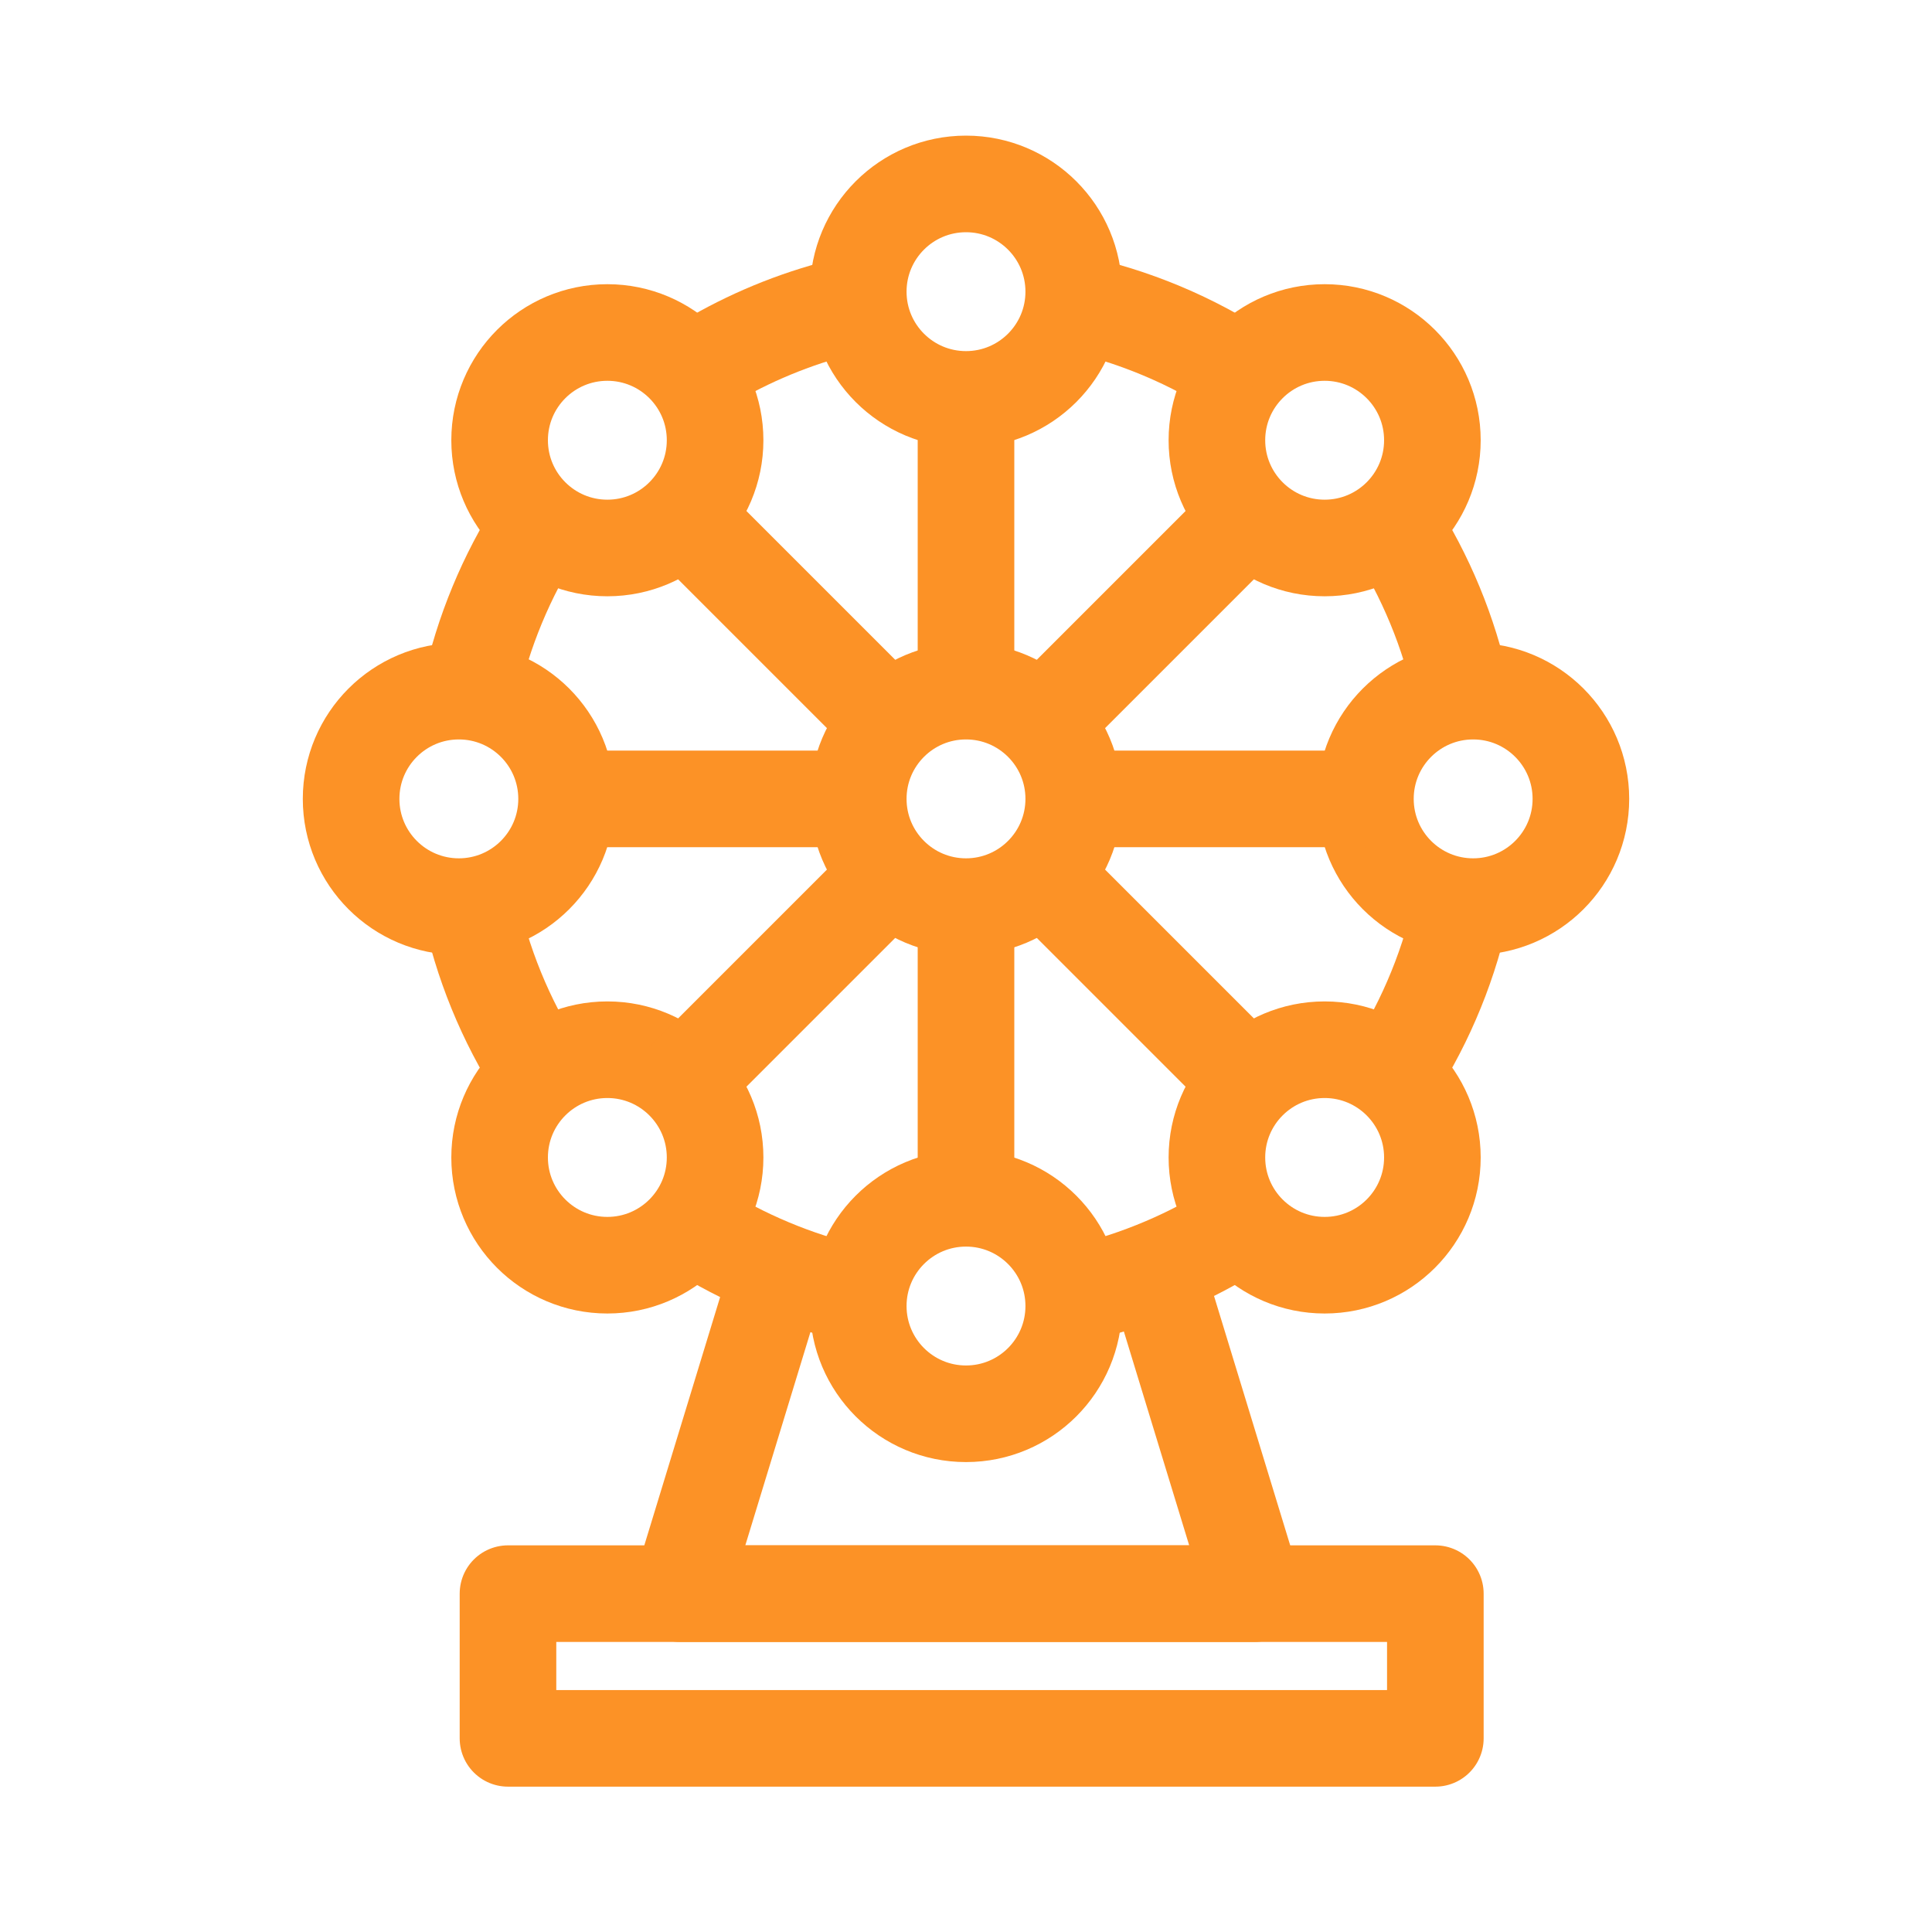
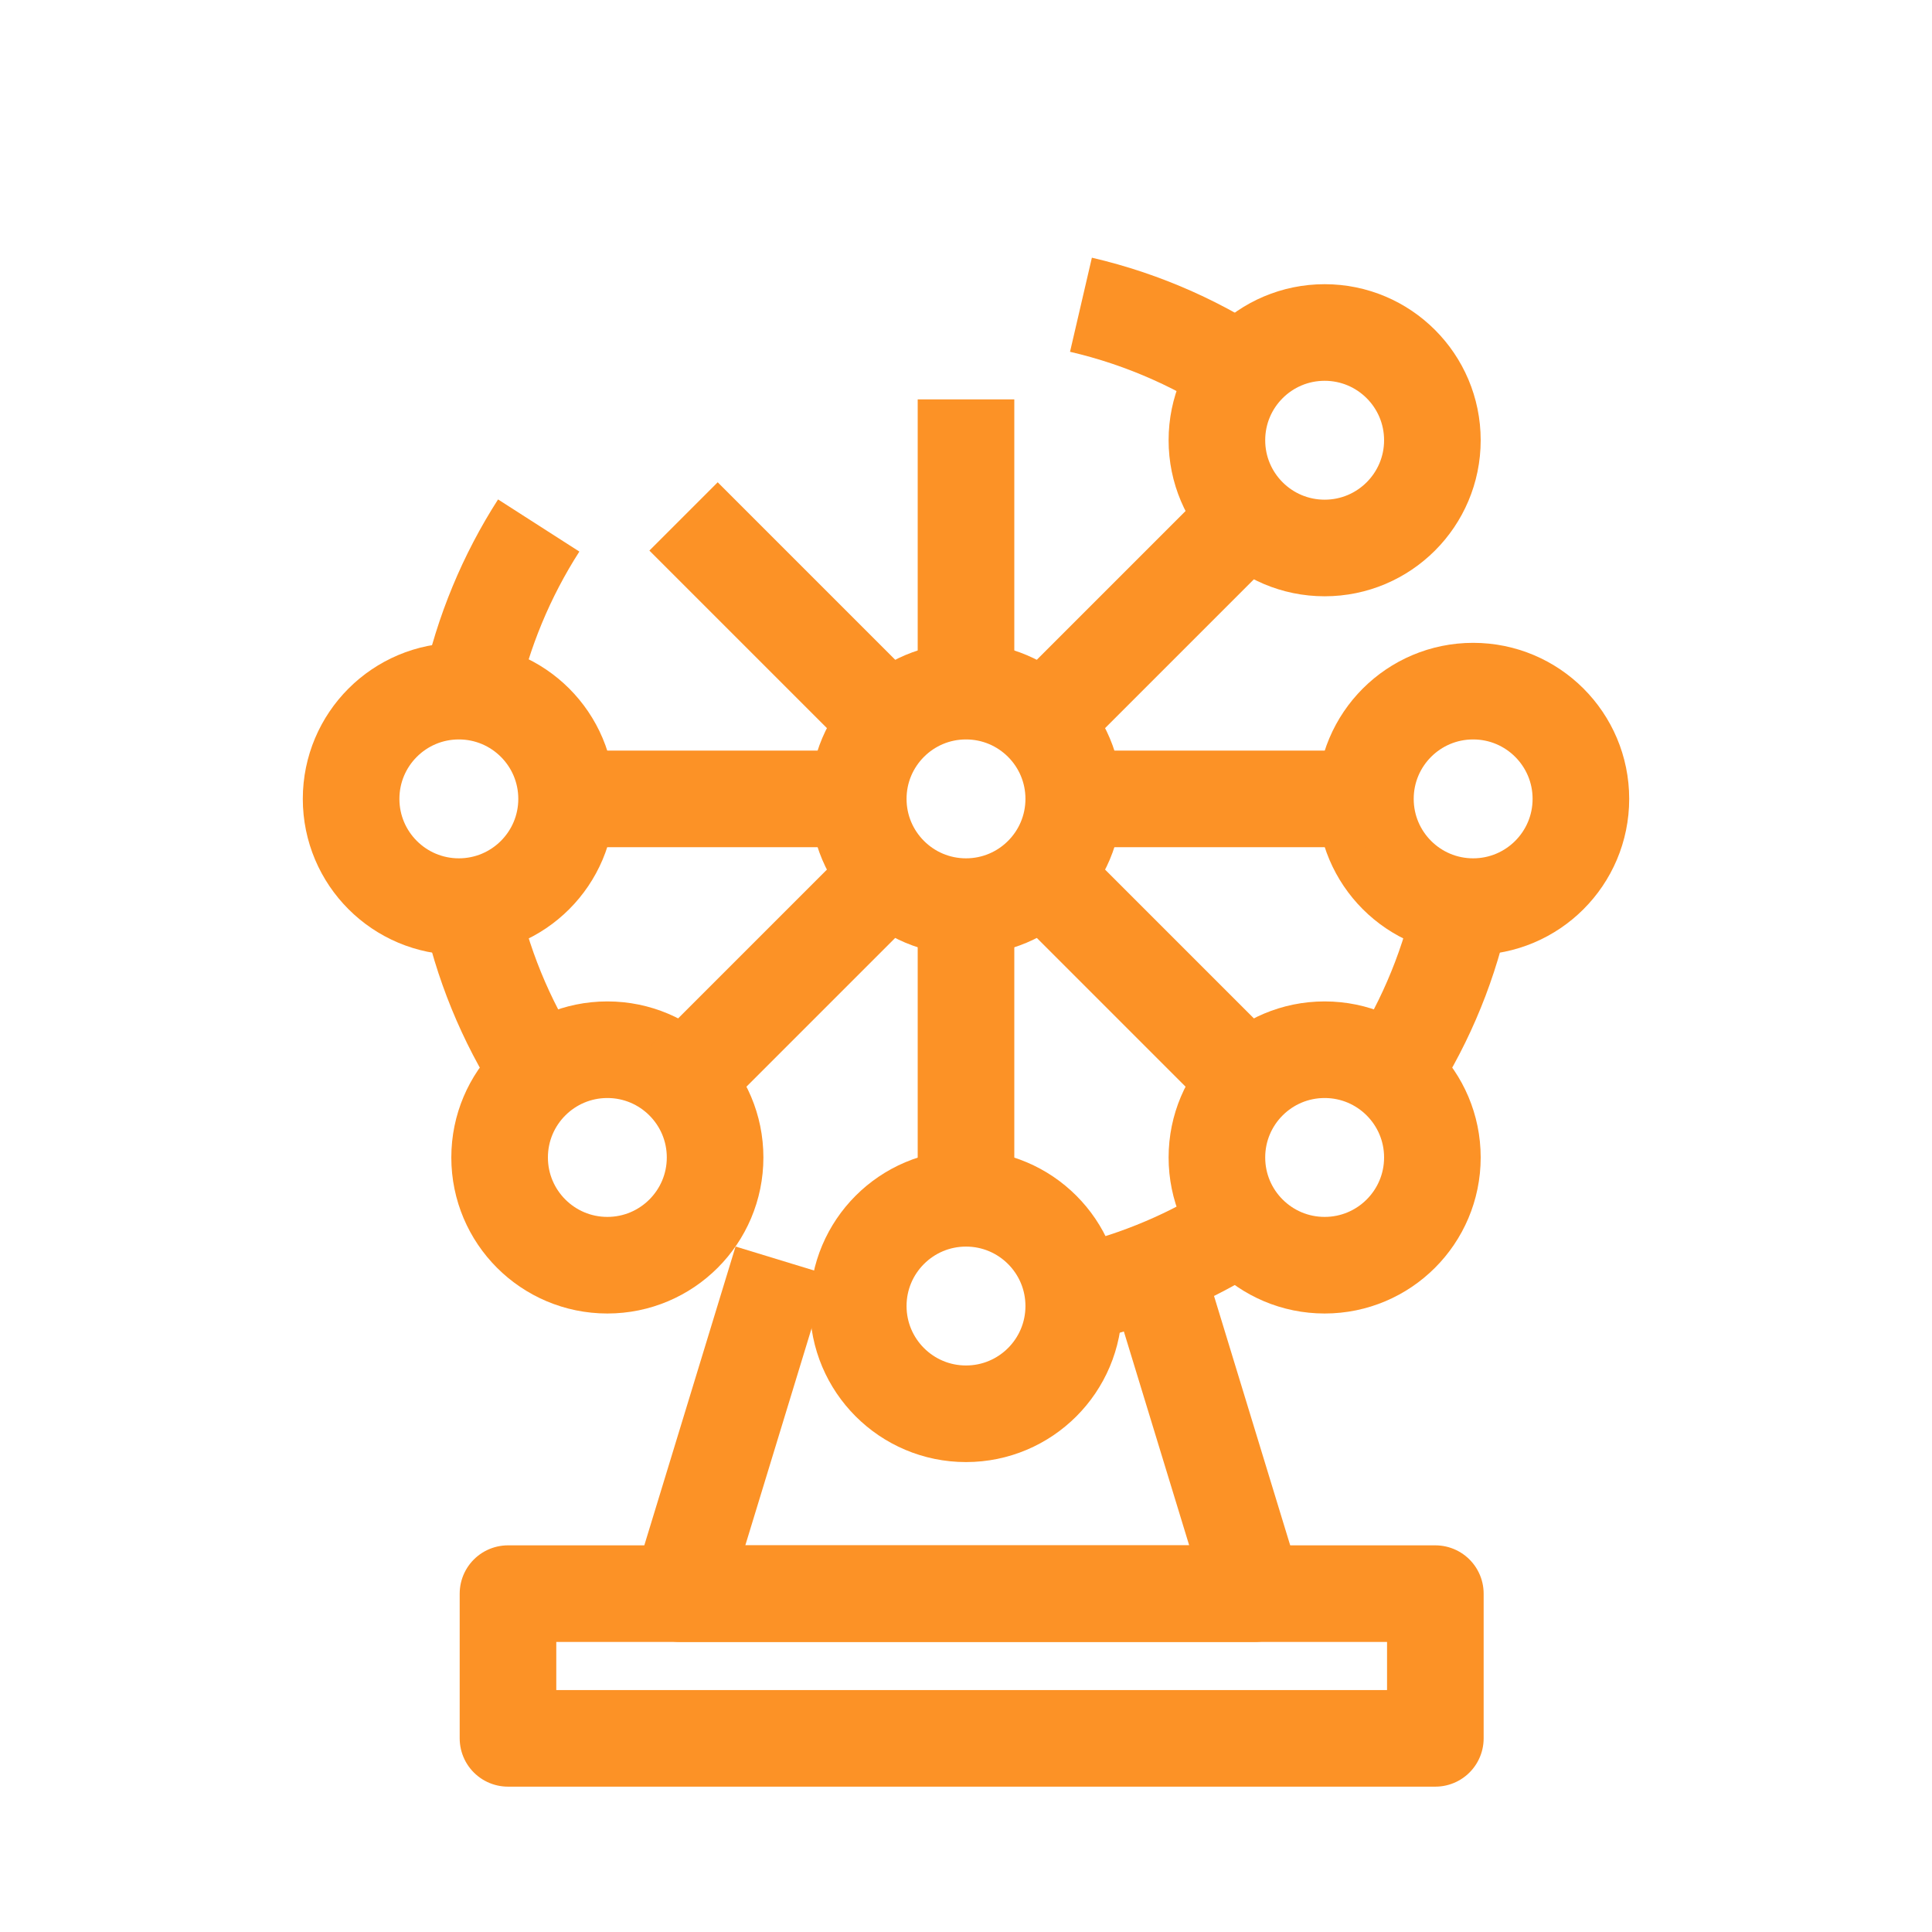
<svg xmlns="http://www.w3.org/2000/svg" id="Layer_1" data-name="Layer 1" viewBox="0 0 300 300">
  <defs>
    <style> .cls-1 { fill: none; stroke: #fc9226; stroke-linejoin: round; stroke-width: 15px; } </style>
  </defs>
  <circle class="cls-1" cx="150" cy="124.05" r="16.73" />
  <g>
-     <circle class="cls-1" cx="150" cy="45.29" r="16.73" />
    <line class="cls-1" x1="150" y1="62.02" x2="150" y2="104.42" />
  </g>
  <g>
-     <circle class="cls-1" cx="94.31" cy="68.36" r="16.73" />
    <line class="cls-1" x1="106.14" y1="80.19" x2="136.12" y2="110.17" />
  </g>
  <g>
    <circle class="cls-1" cx="71.25" cy="124.05" r="16.73" />
    <line class="cls-1" x1="87.97" y1="124.05" x2="130.38" y2="124.05" />
  </g>
  <g>
    <circle class="cls-1" cx="94.31" cy="179.73" r="16.73" />
    <line class="cls-1" x1="106.14" y1="167.9" x2="136.12" y2="137.92" />
  </g>
  <g>
    <circle class="cls-1" cx="150" cy="202.8" r="16.73" />
    <line class="cls-1" x1="150" y1="186.07" x2="150" y2="143.67" />
  </g>
  <g>
    <circle class="cls-1" cx="205.69" cy="179.73" r="16.73" />
    <line class="cls-1" x1="193.86" y1="167.9" x2="163.88" y2="137.92" />
  </g>
  <g>
    <circle class="cls-1" cx="228.75" cy="124.05" r="16.73" />
    <line class="cls-1" x1="212.03" y1="124.05" x2="169.62" y2="124.05" />
  </g>
  <g>
    <circle class="cls-1" cx="205.69" cy="68.36" r="16.73" />
    <line class="cls-1" x1="193.86" y1="80.19" x2="163.88" y2="110.17" />
  </g>
  <path class="cls-1" d="m194.92,59.35c-8.06-5.6-17.21-9.74-27.07-12.03" />
-   <path class="cls-1" d="m227.02,107.52c-2-9.37-5.67-18.12-10.67-25.93" />
  <path class="cls-1" d="m217.36,164.87c4.94-8.13,8.45-17.24,10.18-26.95" />
  <path class="cls-1" d="m169.62,200.33c8.76-2.25,16.93-5.96,24.24-10.87" />
-   <path class="cls-1" d="m108.11,190.75c7.29,4.58,15.37,8.01,24.01,10.01" />
  <path class="cls-1" d="m72.85,139.92c1.97,9.61,5.68,18.58,10.8,26.56" />
  <path class="cls-1" d="m83.65,81.6c-4.99,7.78-8.64,16.49-10.65,25.81" />
-   <path class="cls-1" d="m132.12,47.33c-7.5,1.74-14.58,4.55-21.08,8.26" />
  <polyline class="cls-1" points="121.39 195.75 105.6 247.46 194.79 247.46 179.81 198.42" />
  <rect class="cls-1" x="78.88" y="247.46" width="144" height="22.47" />
</svg>